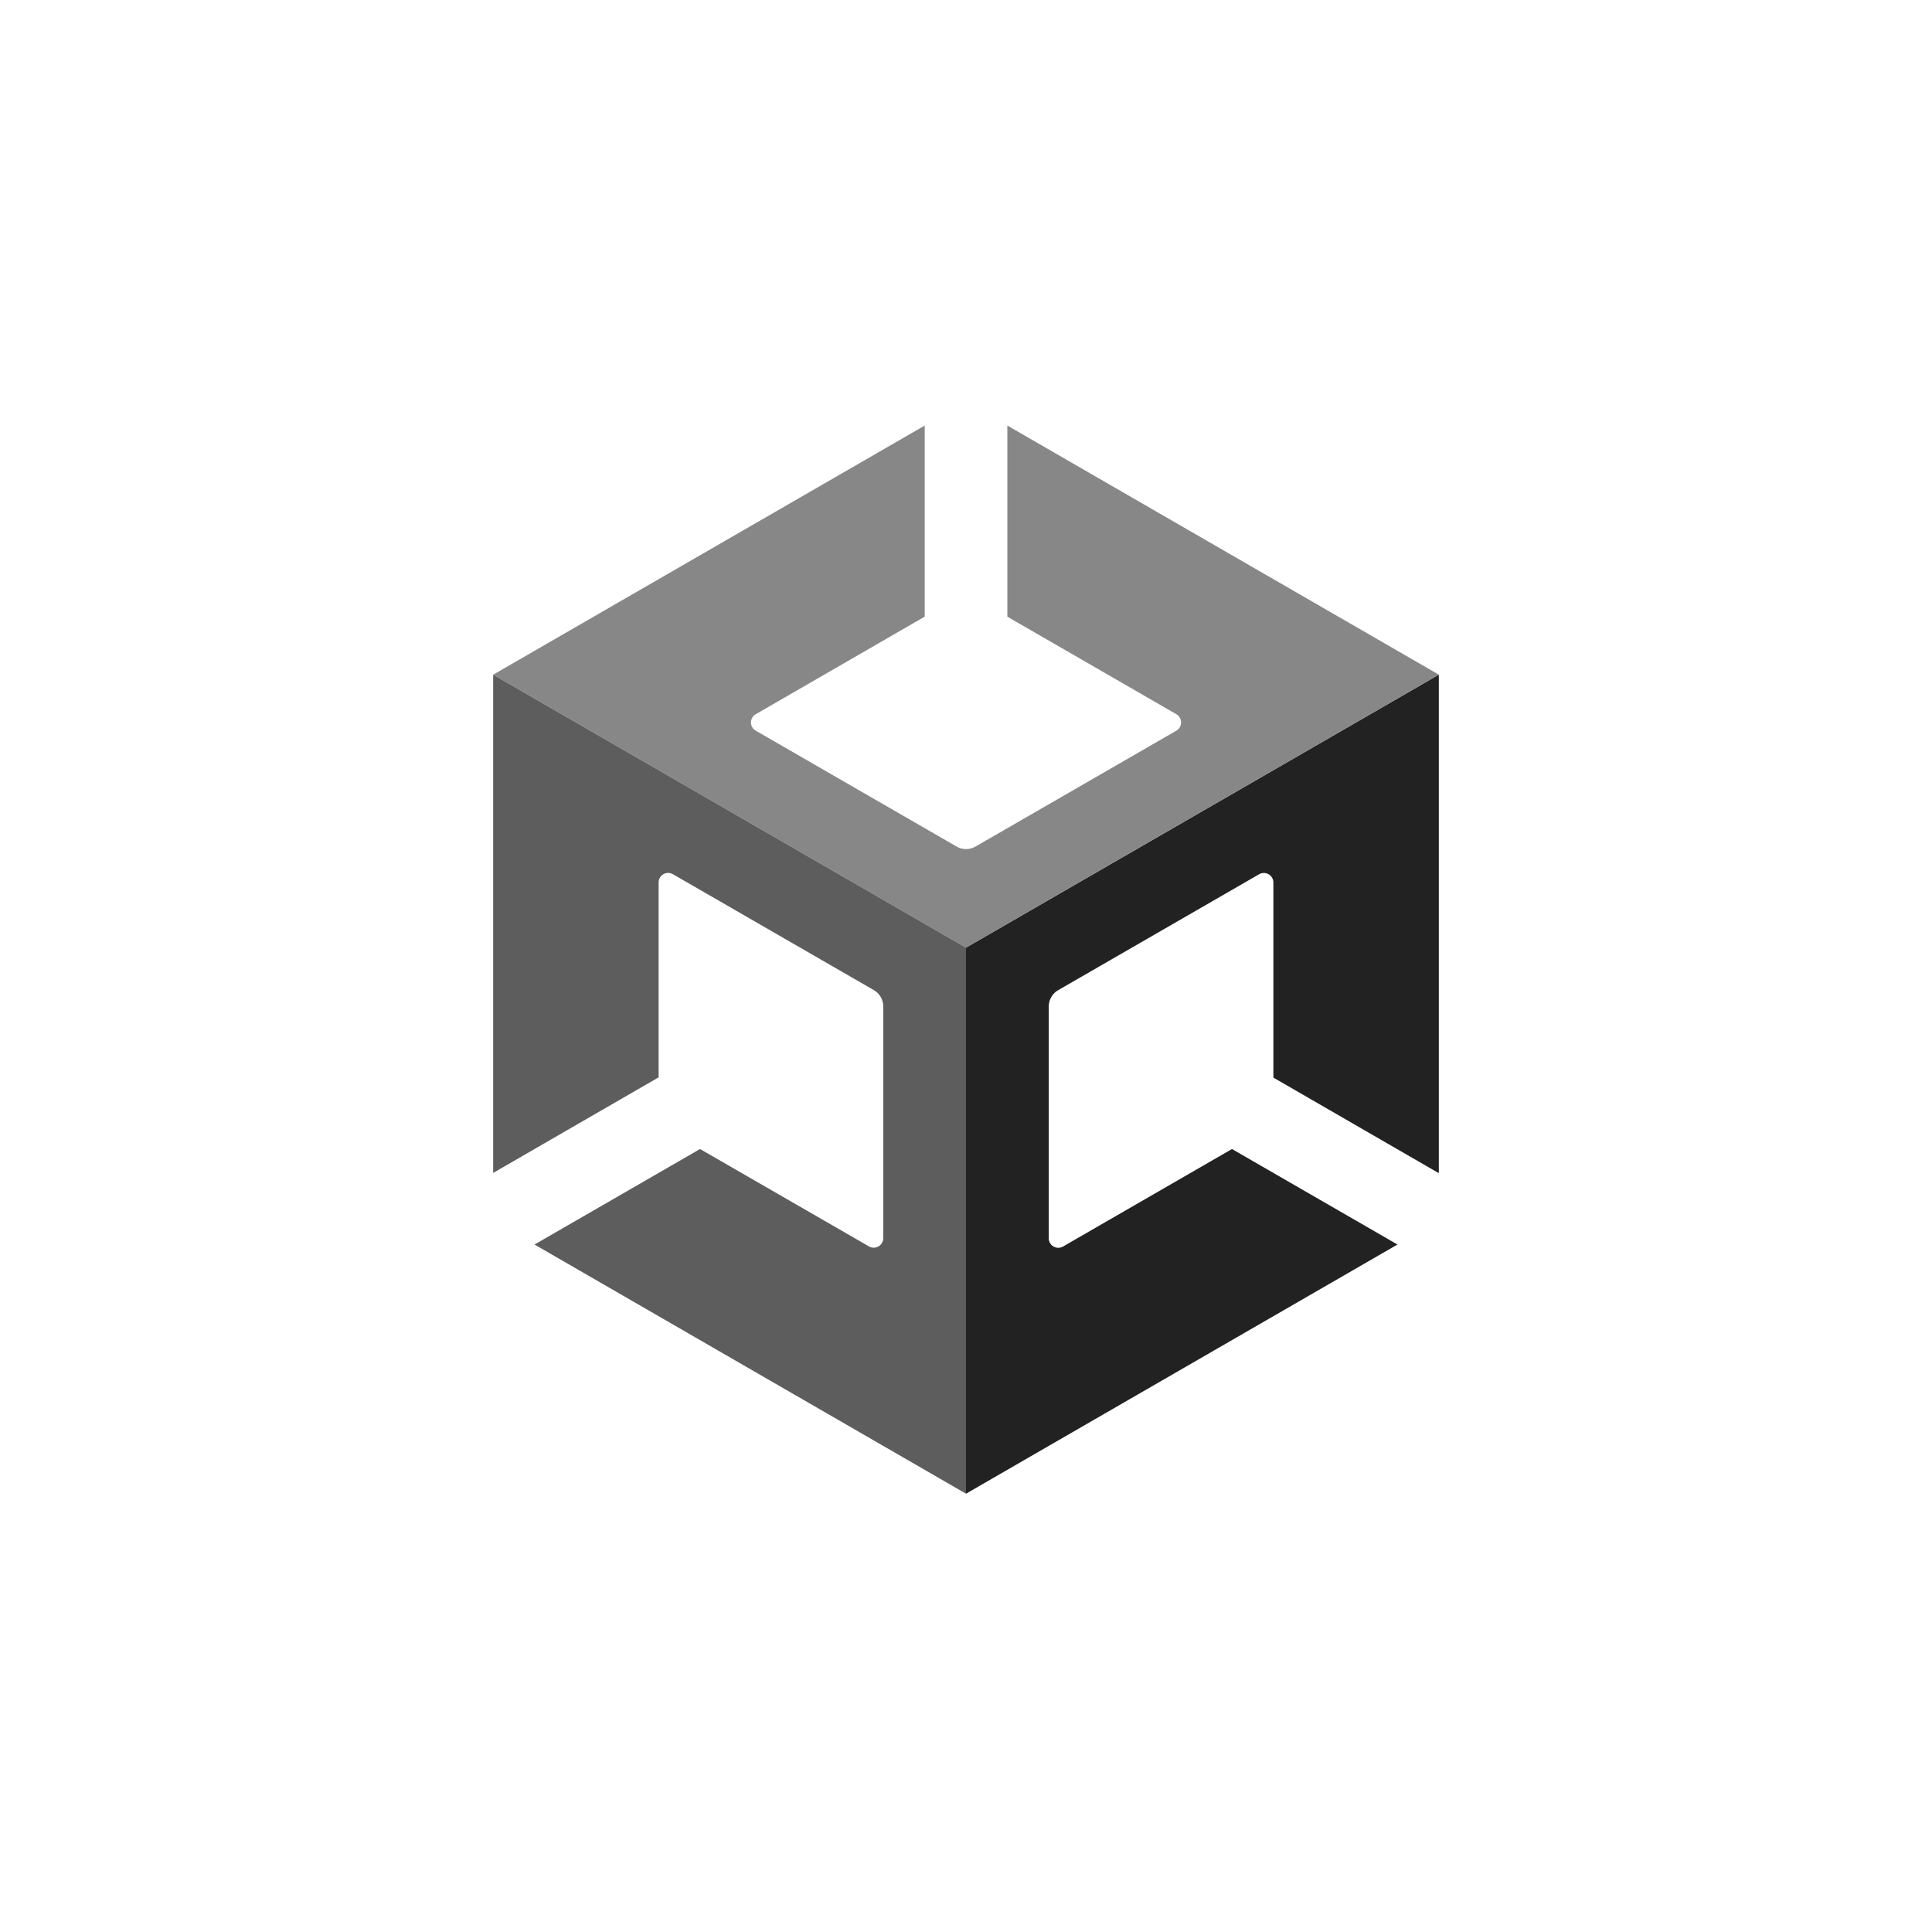
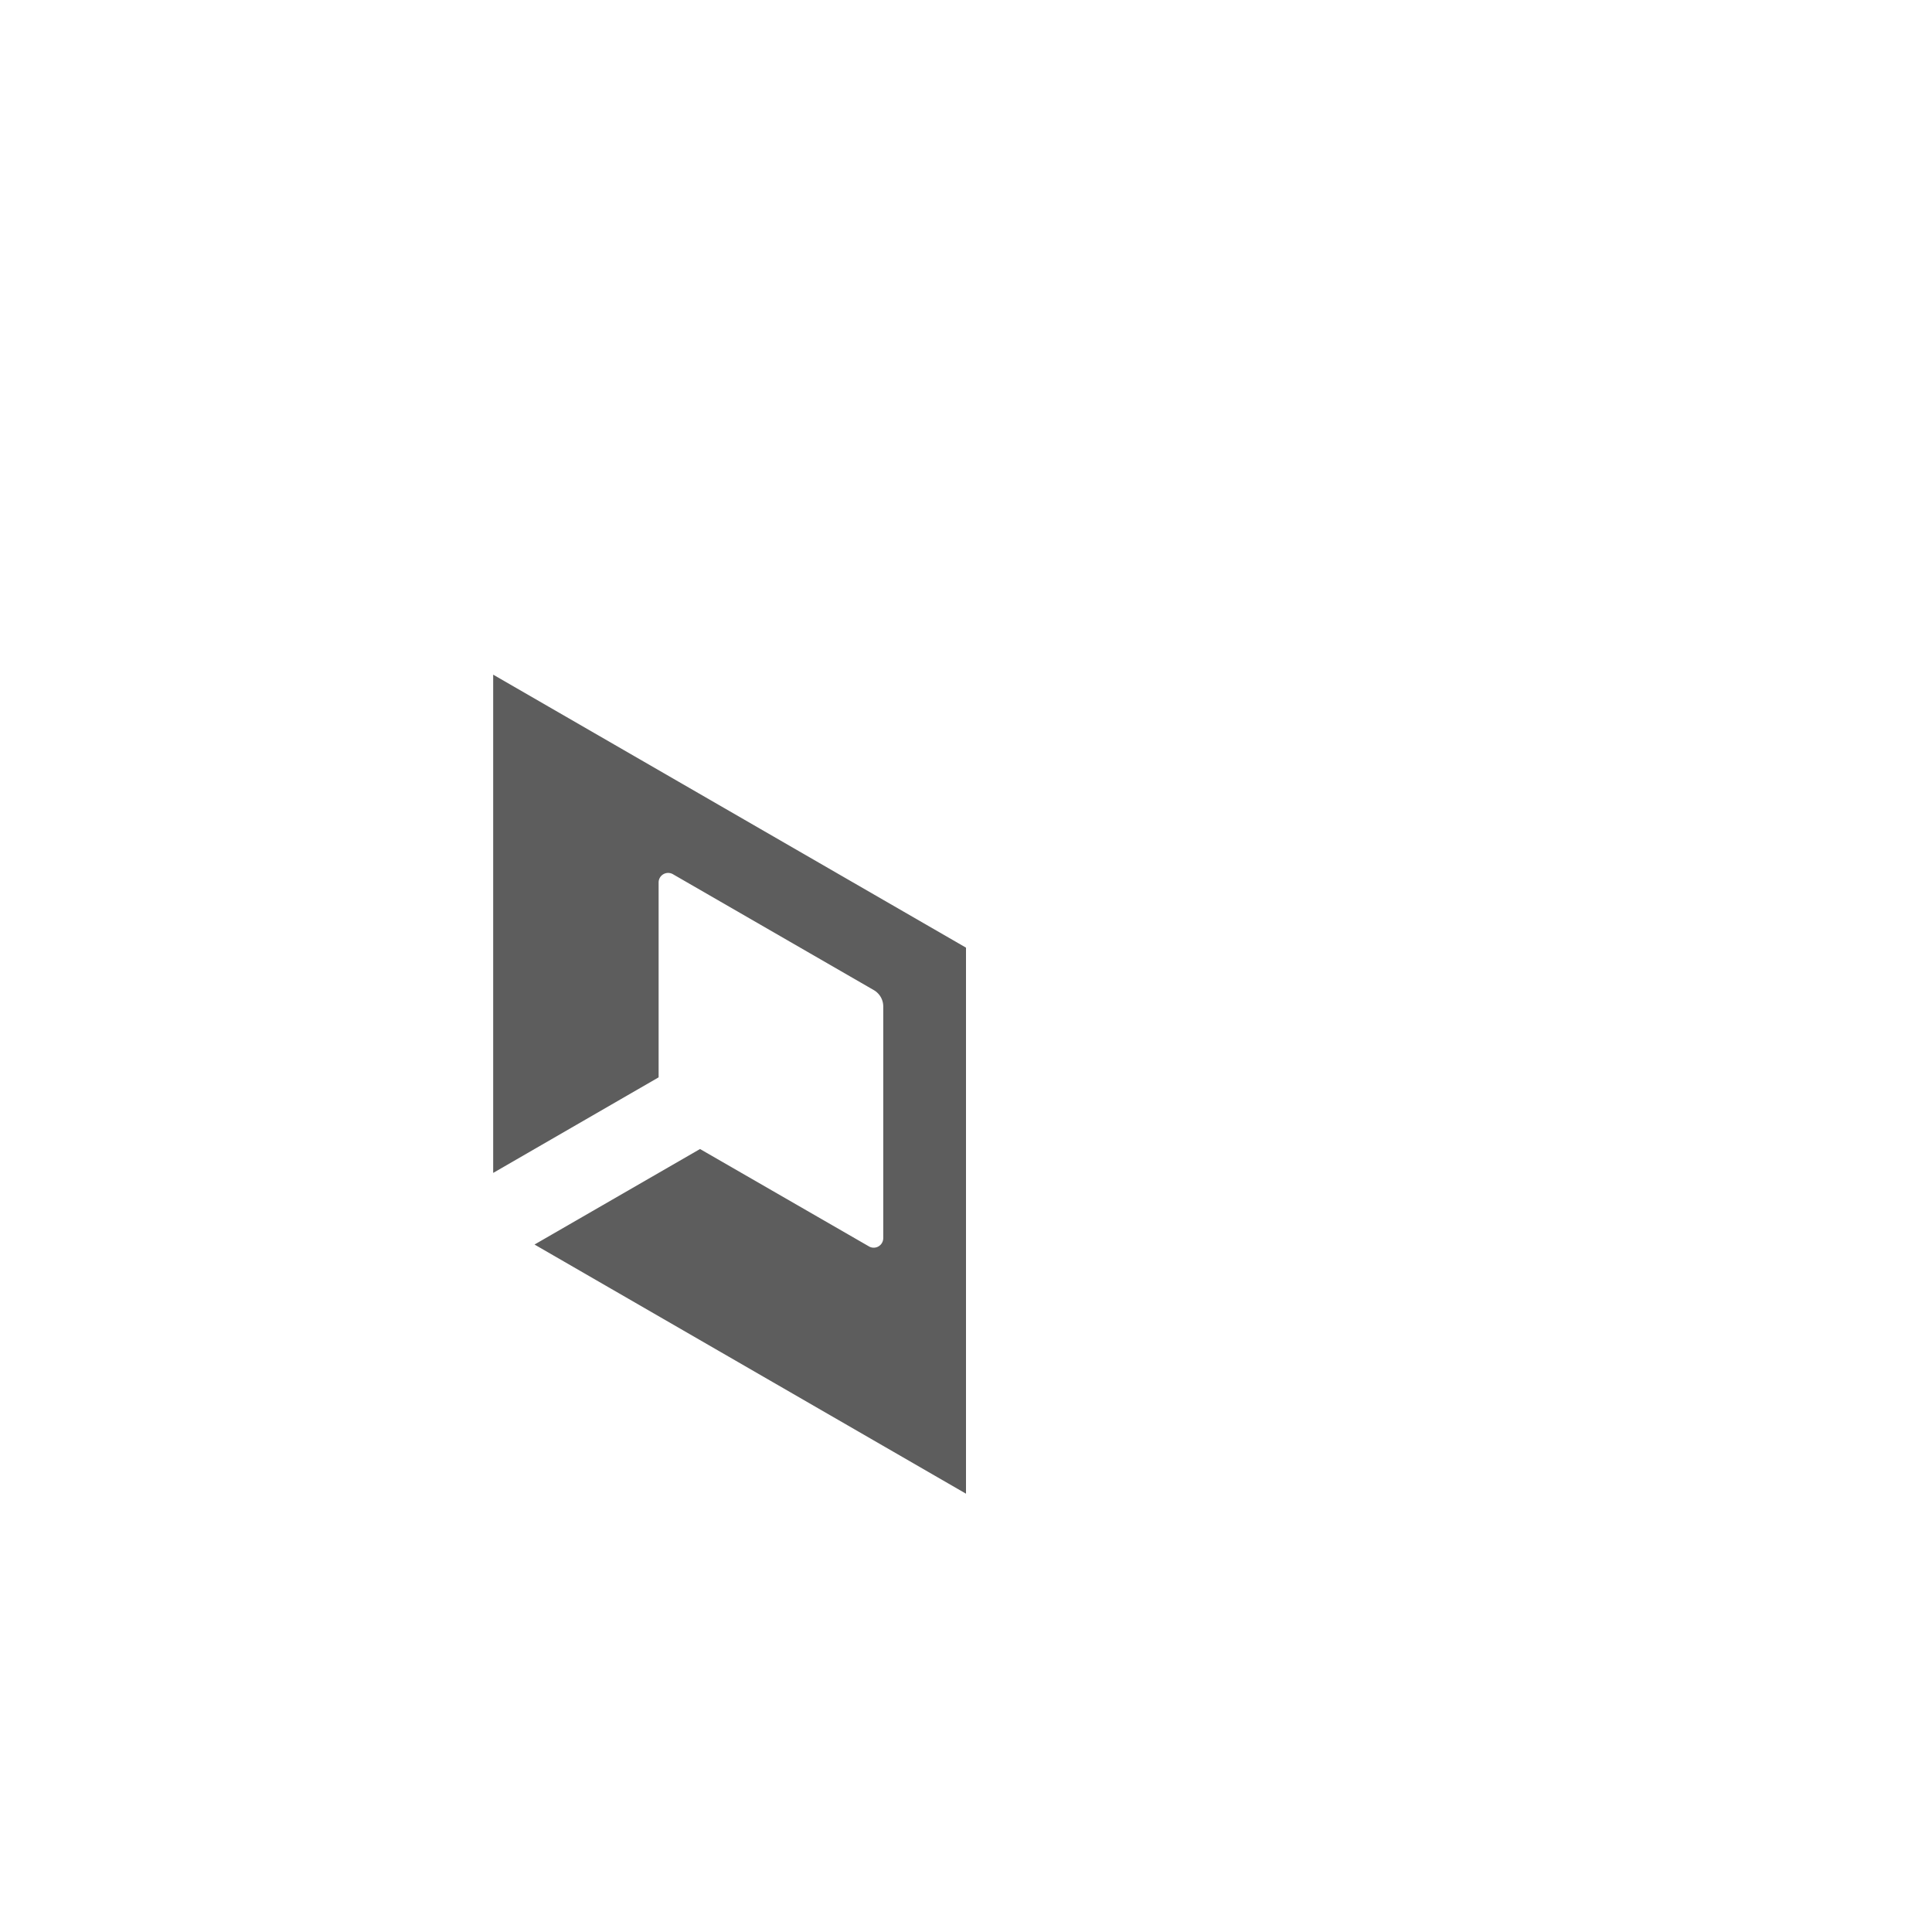
<svg xmlns="http://www.w3.org/2000/svg" id="Layer_1" data-name="Layer 1" viewBox="0 0 300 300">
  <defs>
    <style>.cls-1{fill:#222;}.cls-2{fill:#878787;}.cls-3{fill:#5d5d5d;}</style>
  </defs>
  <title>U</title>
-   <path class="cls-1" d="M150,231.94l67-38.69-25.7-14.83-26.25,15.15a1.48,1.48,0,0,1-2.2-1.27v-36a2.94,2.94,0,0,1,1.47-2.55l31.2-18a1.48,1.48,0,0,1,2.21,1.27v30.31l25.69,14.84V104.76L150,147.15Z" />
-   <path class="cls-2" d="M156.42,66.08V95.76l26.26,15.15a1.48,1.48,0,0,1,0,2.54l-31.2,18a2.94,2.94,0,0,1-2.94,0l-31.2-18a1.47,1.47,0,0,1,0-2.54l26.25-15.16V66.08l-67,38.68L150,147.15l73.42-42.39Z" />
  <path class="cls-3" d="M135,193.58,108.7,178.42,83,193.25l67,38.69V147.15L76.58,104.76v77.37l25.69-14.84V137a1.48,1.48,0,0,1,2.21-1.26l31.2,18a2.93,2.93,0,0,1,1.47,2.54v36A1.48,1.48,0,0,1,135,193.58Z" />
</svg>